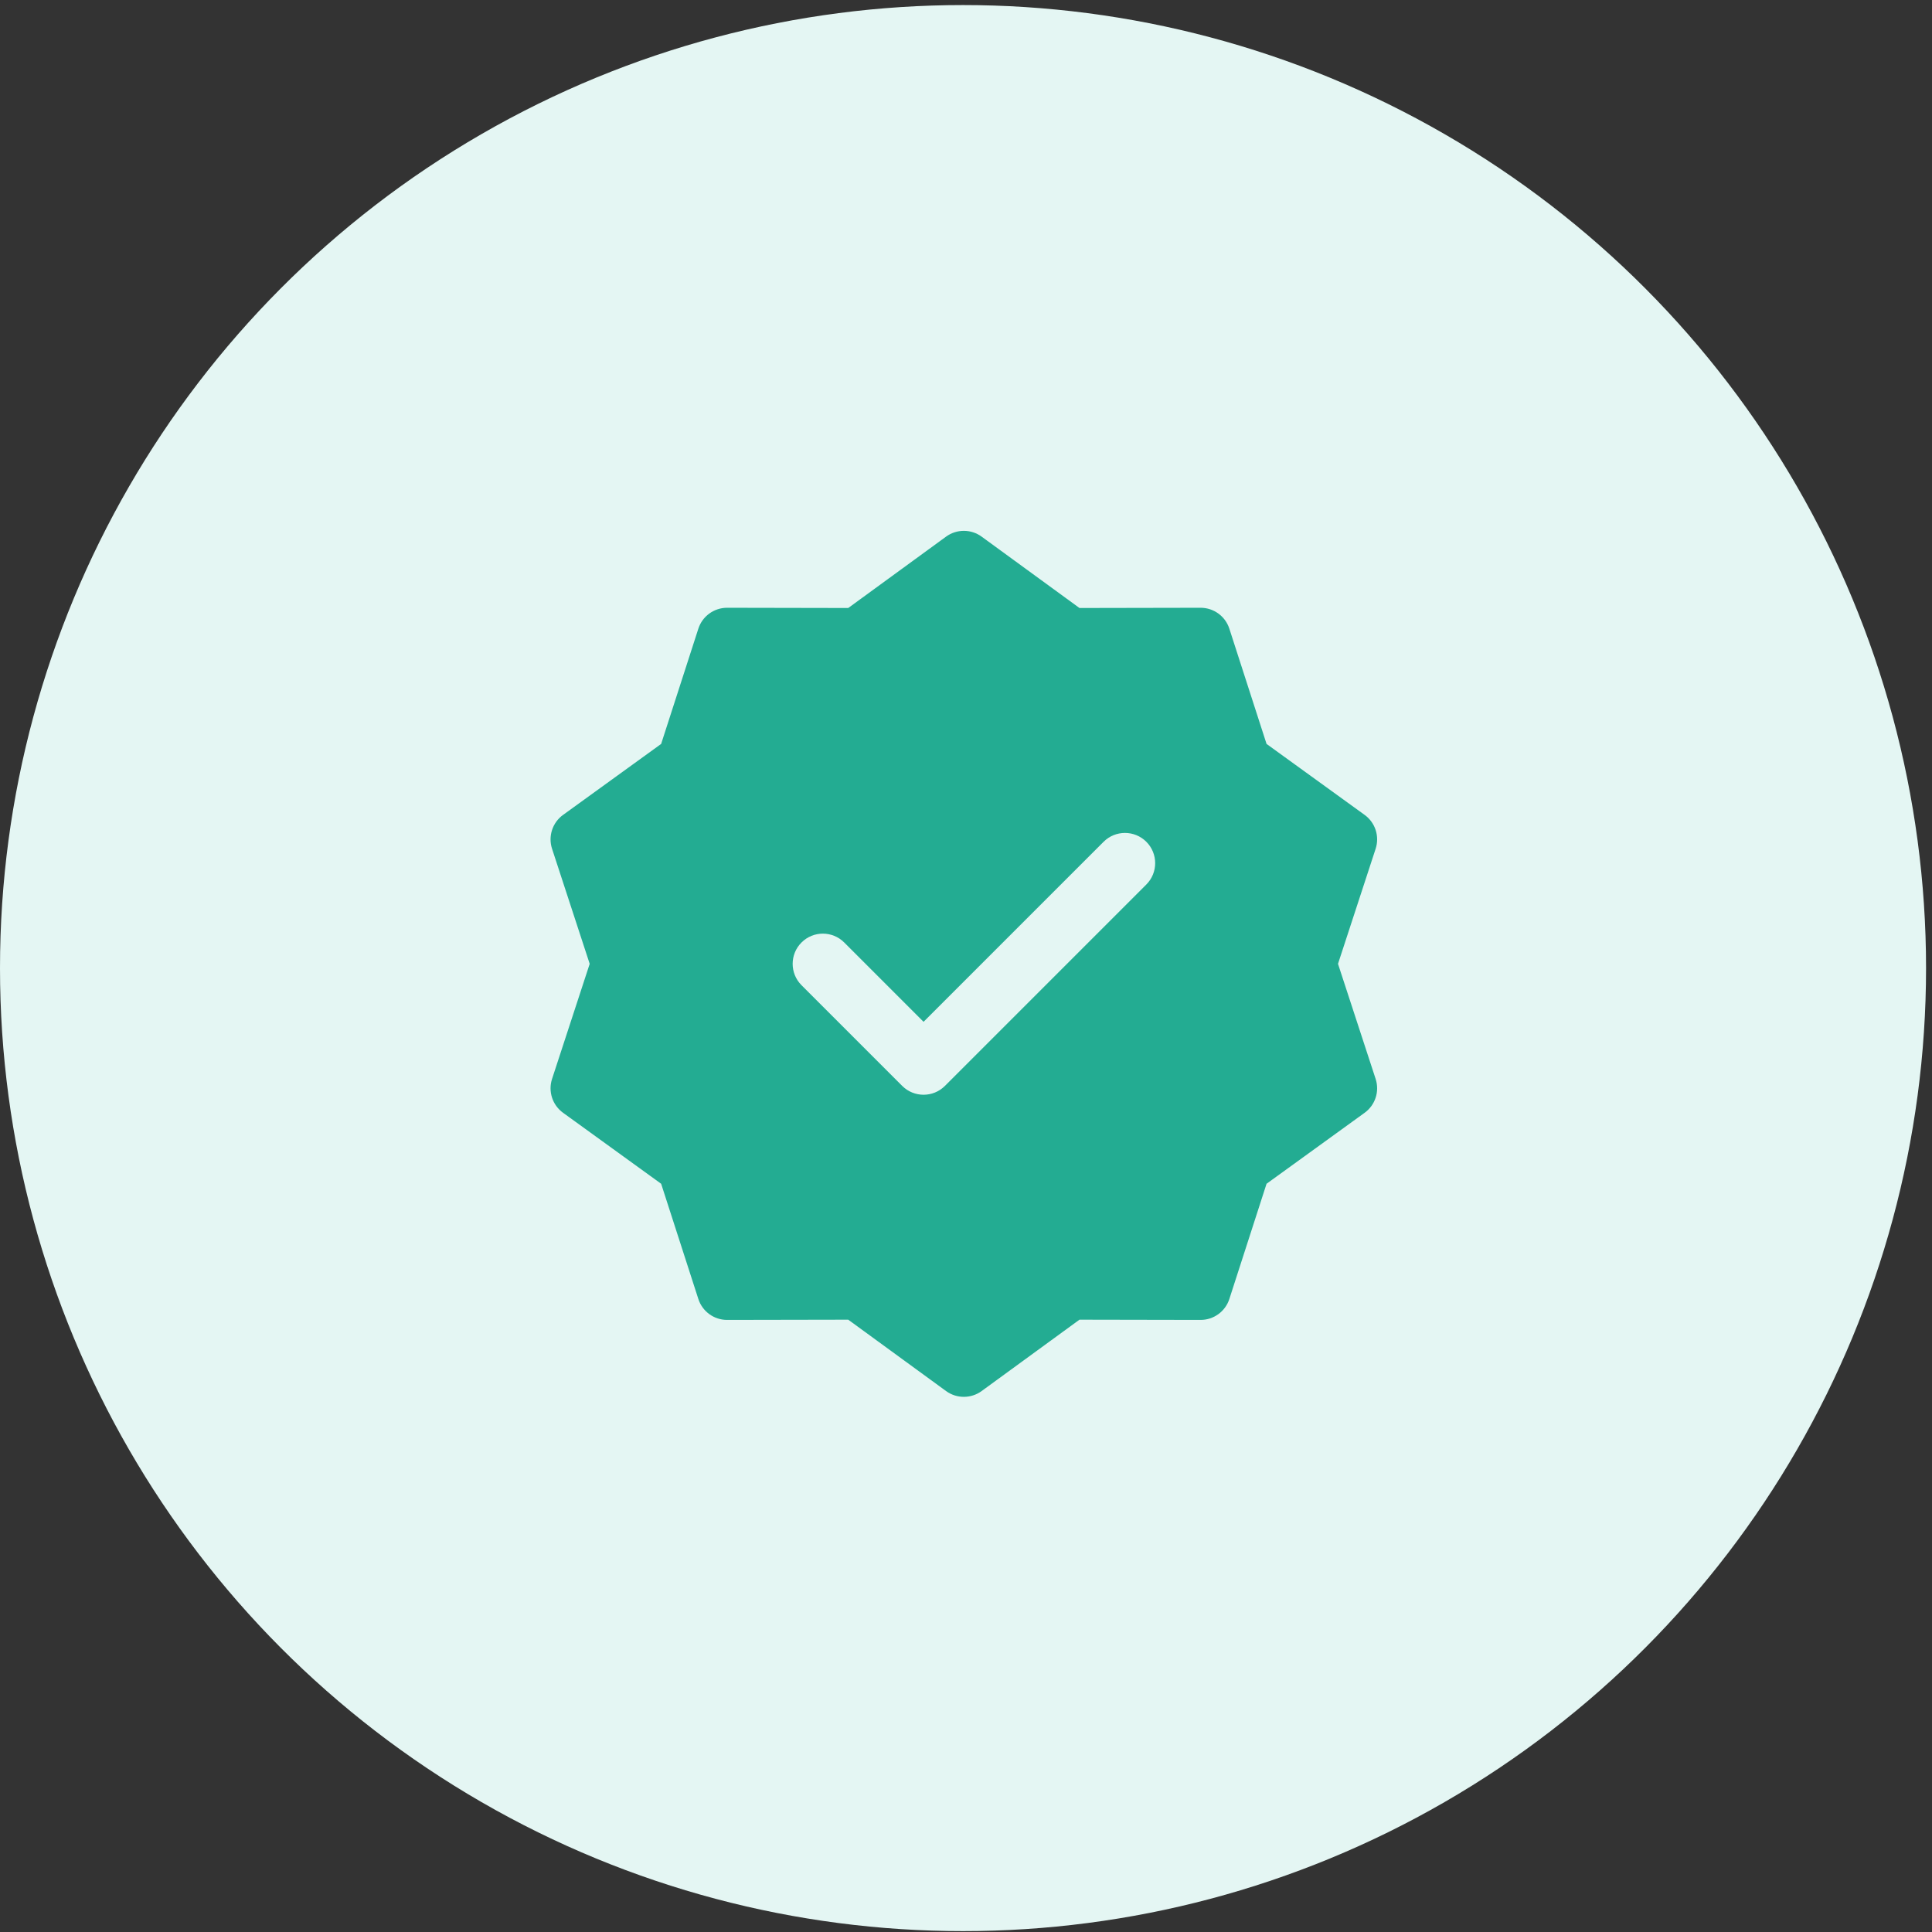
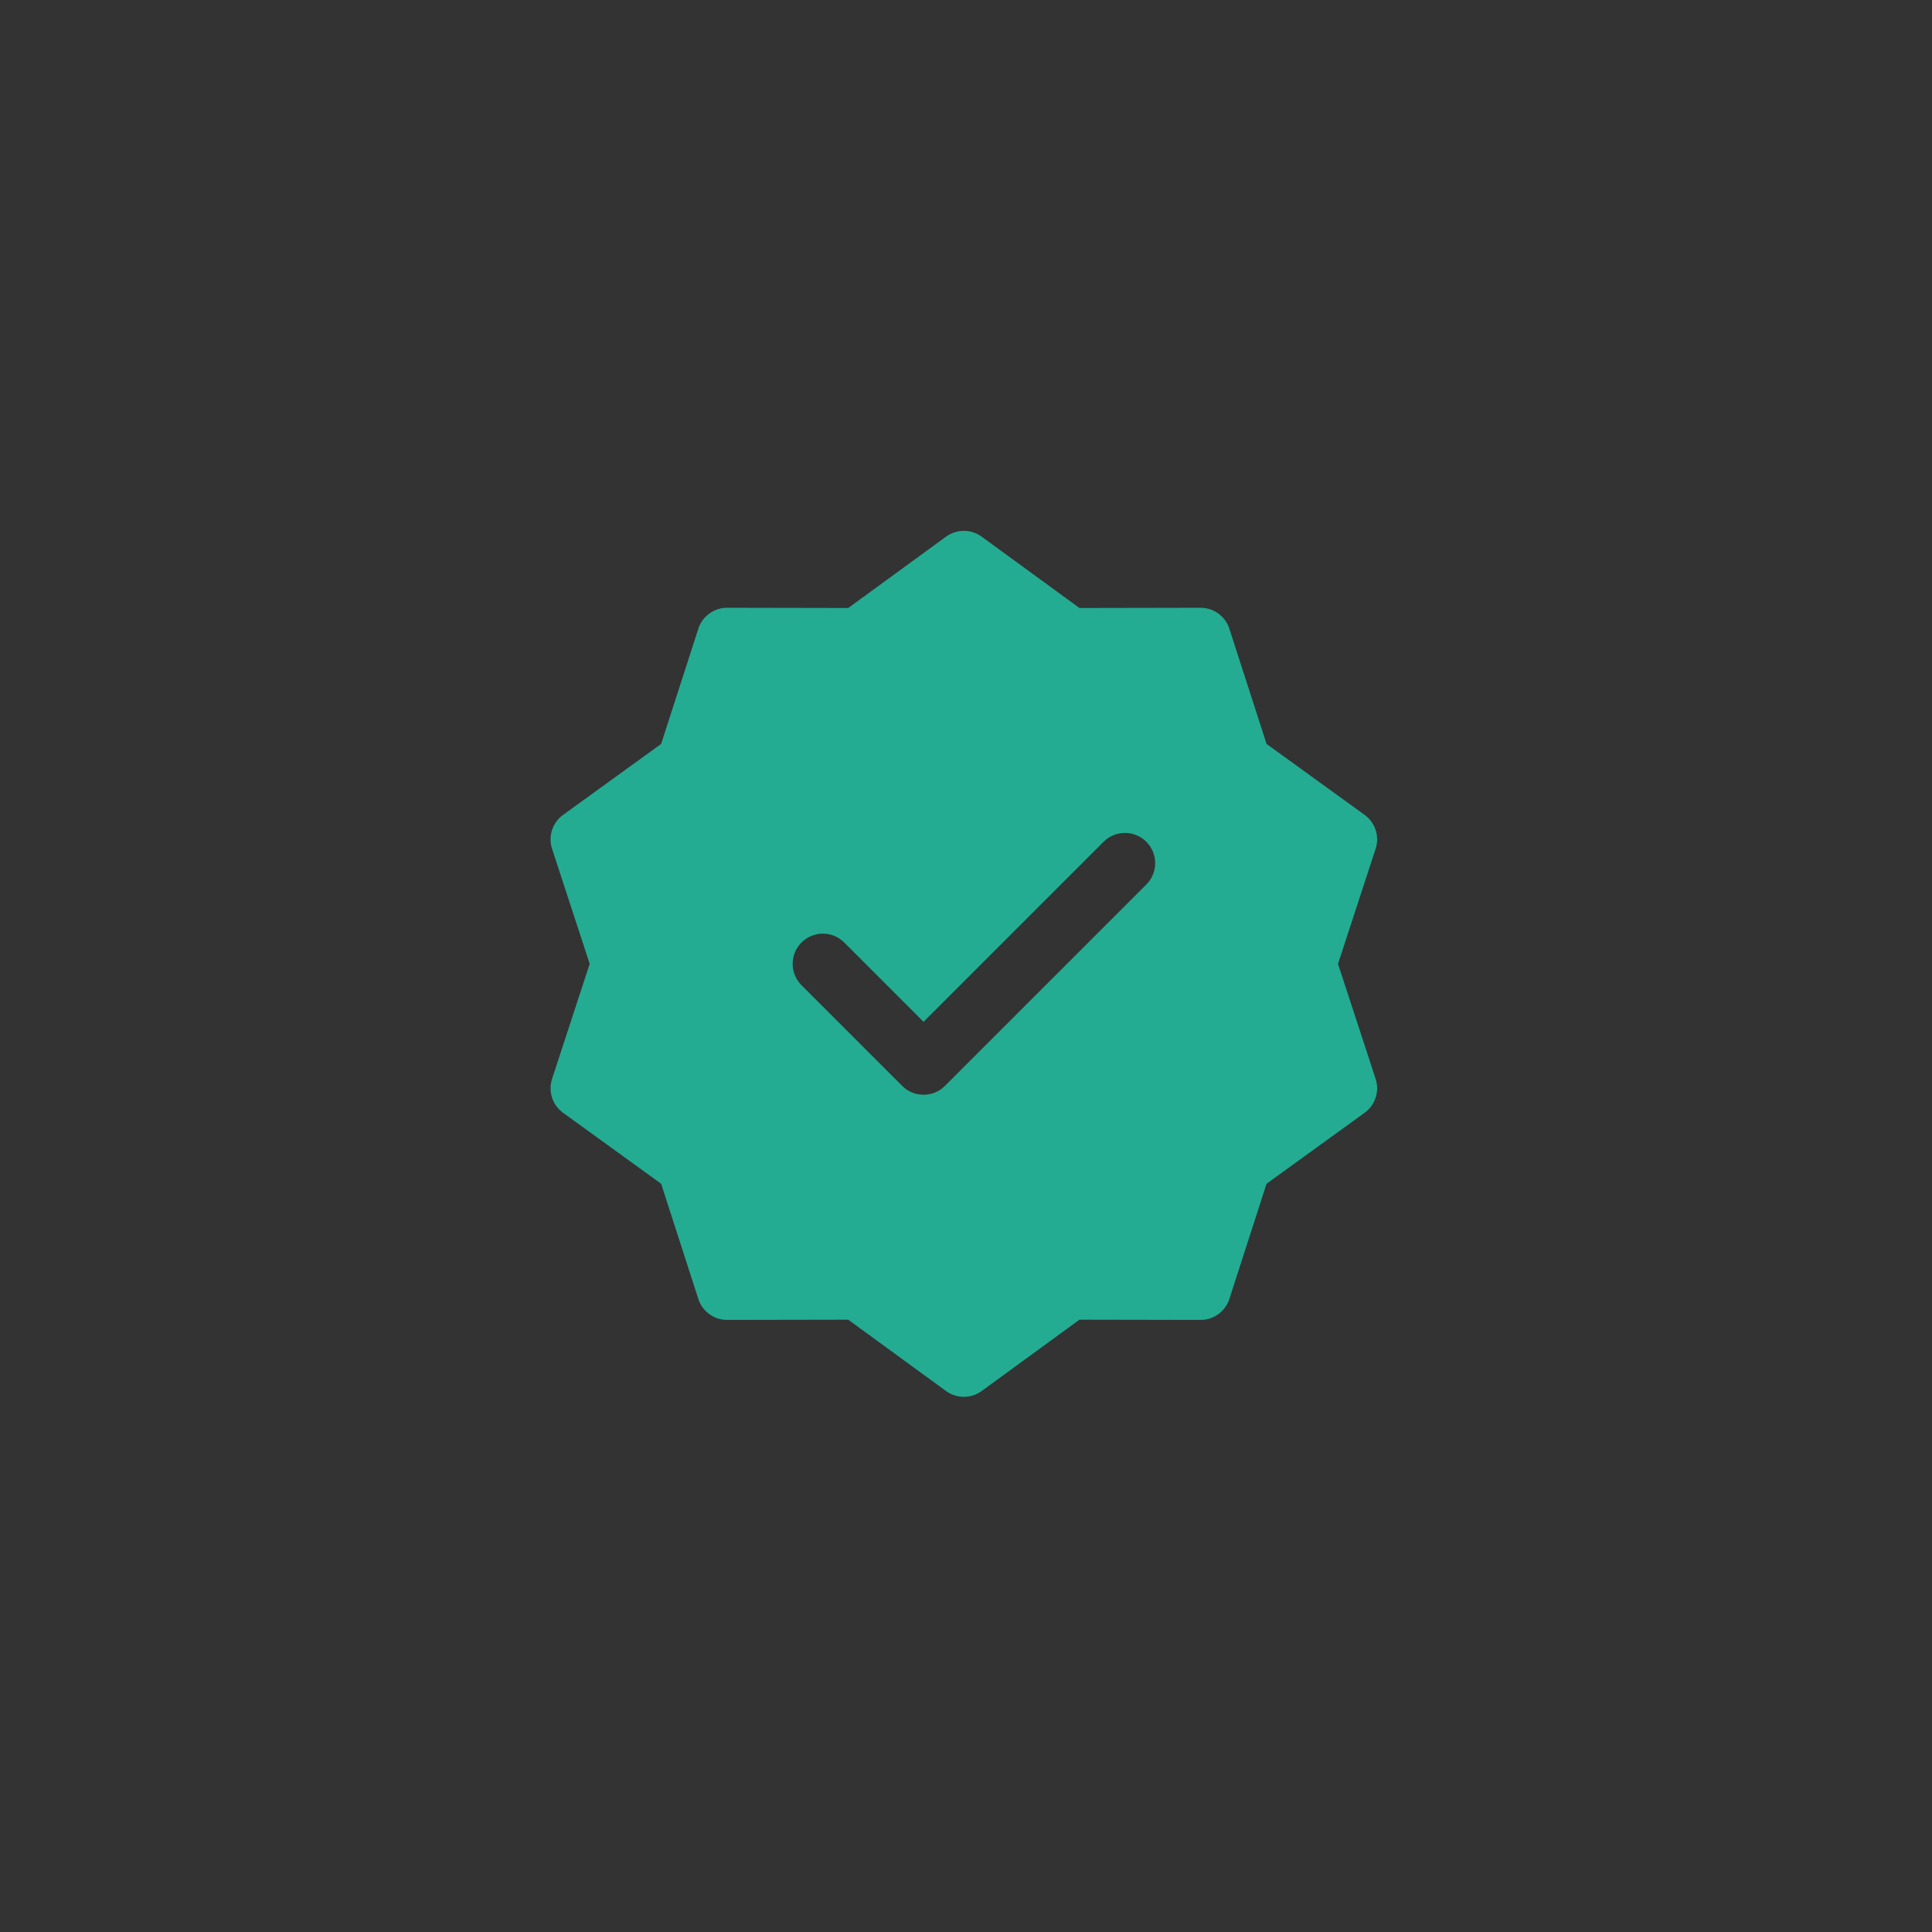
<svg xmlns="http://www.w3.org/2000/svg" width="193" height="193" viewBox="0 0 193 193" fill="none">
  <rect x="0" y="0" width="193" height="193" fill="#333333" stroke="none" />
-   <circle cx="96.203" cy="96.709" r="96.203" fill="#E4F6F3" />
-   <path d="M94.507 53.609C95.566 52.836 97.004 52.836 98.063 53.609L107.835 60.737L119.93 60.714C121.242 60.712 122.405 61.556 122.808 62.805L126.524 74.315L136.322 81.406C137.385 82.175 137.829 83.542 137.421 84.789L133.662 96.285L137.421 107.781C137.829 109.027 137.385 110.394 136.322 111.163L126.524 118.254L122.808 129.764C122.405 131.013 121.242 131.858 119.93 131.855L107.835 131.832L98.063 138.96C97.004 139.733 95.566 139.733 94.507 138.96L84.735 131.832L72.64 131.855C71.328 131.858 70.165 131.013 69.762 129.764L66.046 118.254L56.248 111.163C55.185 110.394 54.741 109.027 55.148 107.781L58.908 96.285L55.148 84.789C54.741 83.542 55.185 82.175 56.248 81.406L66.046 74.315L69.762 62.805C70.165 61.556 71.328 60.712 72.64 60.714L84.735 60.737L94.507 53.609ZM114.514 88.359C115.692 87.181 115.692 85.27 114.514 84.091C113.335 82.913 111.425 82.913 110.246 84.091L92.261 102.076L84.336 94.151C83.157 92.972 81.246 92.972 80.068 94.151C78.889 95.329 78.889 97.24 80.068 98.418L90.127 108.478C91.306 109.656 93.217 109.656 94.395 108.478L114.514 88.359Z" fill="#23AC92" />
+   <path d="M94.507 53.609C95.566 52.836 97.004 52.836 98.063 53.609L107.835 60.737L119.93 60.714C121.242 60.712 122.405 61.556 122.808 62.805L126.524 74.315L136.322 81.406C137.385 82.175 137.829 83.542 137.421 84.789L133.662 96.285L137.421 107.781C137.829 109.027 137.385 110.394 136.322 111.163L126.524 118.254L122.808 129.764C122.405 131.013 121.242 131.858 119.93 131.855L107.835 131.832L98.063 138.96C97.004 139.733 95.566 139.733 94.507 138.96L84.735 131.832L72.64 131.855C71.328 131.858 70.165 131.013 69.762 129.764L66.046 118.254L56.248 111.163C55.185 110.394 54.741 109.027 55.148 107.781L58.908 96.285L55.148 84.789C54.741 83.542 55.185 82.175 56.248 81.406L66.046 74.315L69.762 62.805C70.165 61.556 71.328 60.712 72.64 60.714L84.735 60.737L94.507 53.609M114.514 88.359C115.692 87.181 115.692 85.27 114.514 84.091C113.335 82.913 111.425 82.913 110.246 84.091L92.261 102.076L84.336 94.151C83.157 92.972 81.246 92.972 80.068 94.151C78.889 95.329 78.889 97.24 80.068 98.418L90.127 108.478C91.306 109.656 93.217 109.656 94.395 108.478L114.514 88.359Z" fill="#23AC92" />
</svg>